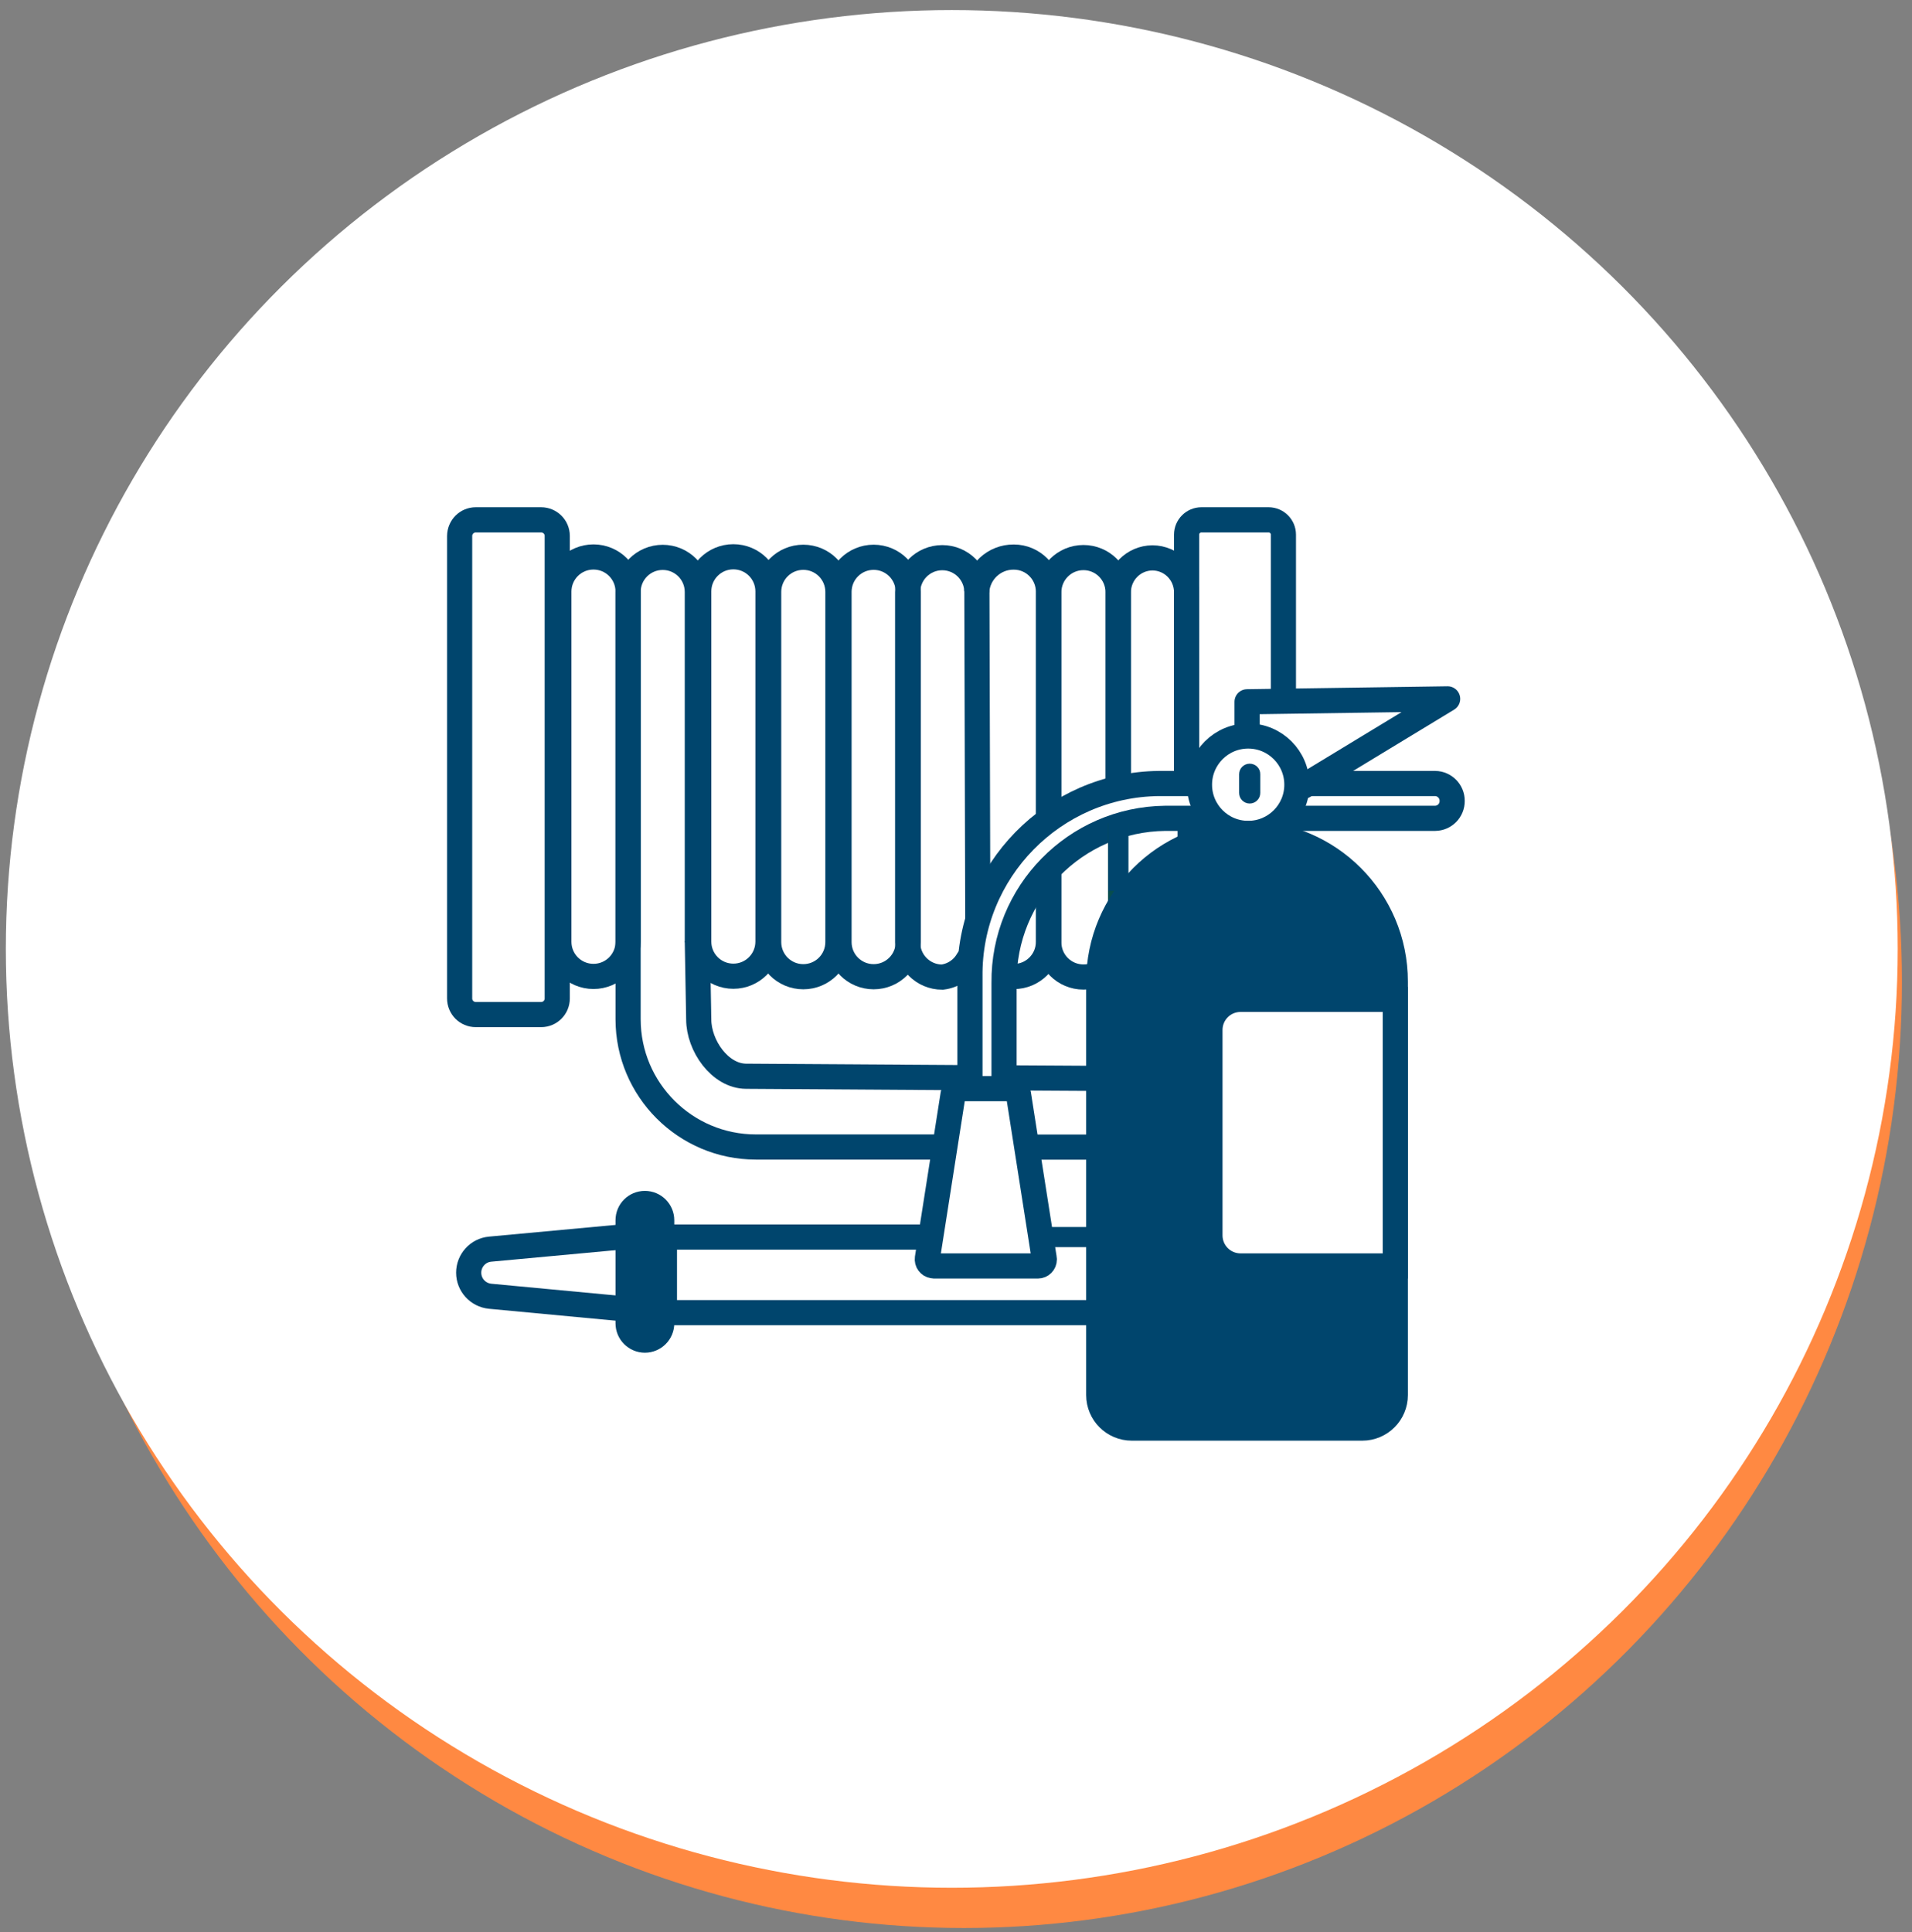
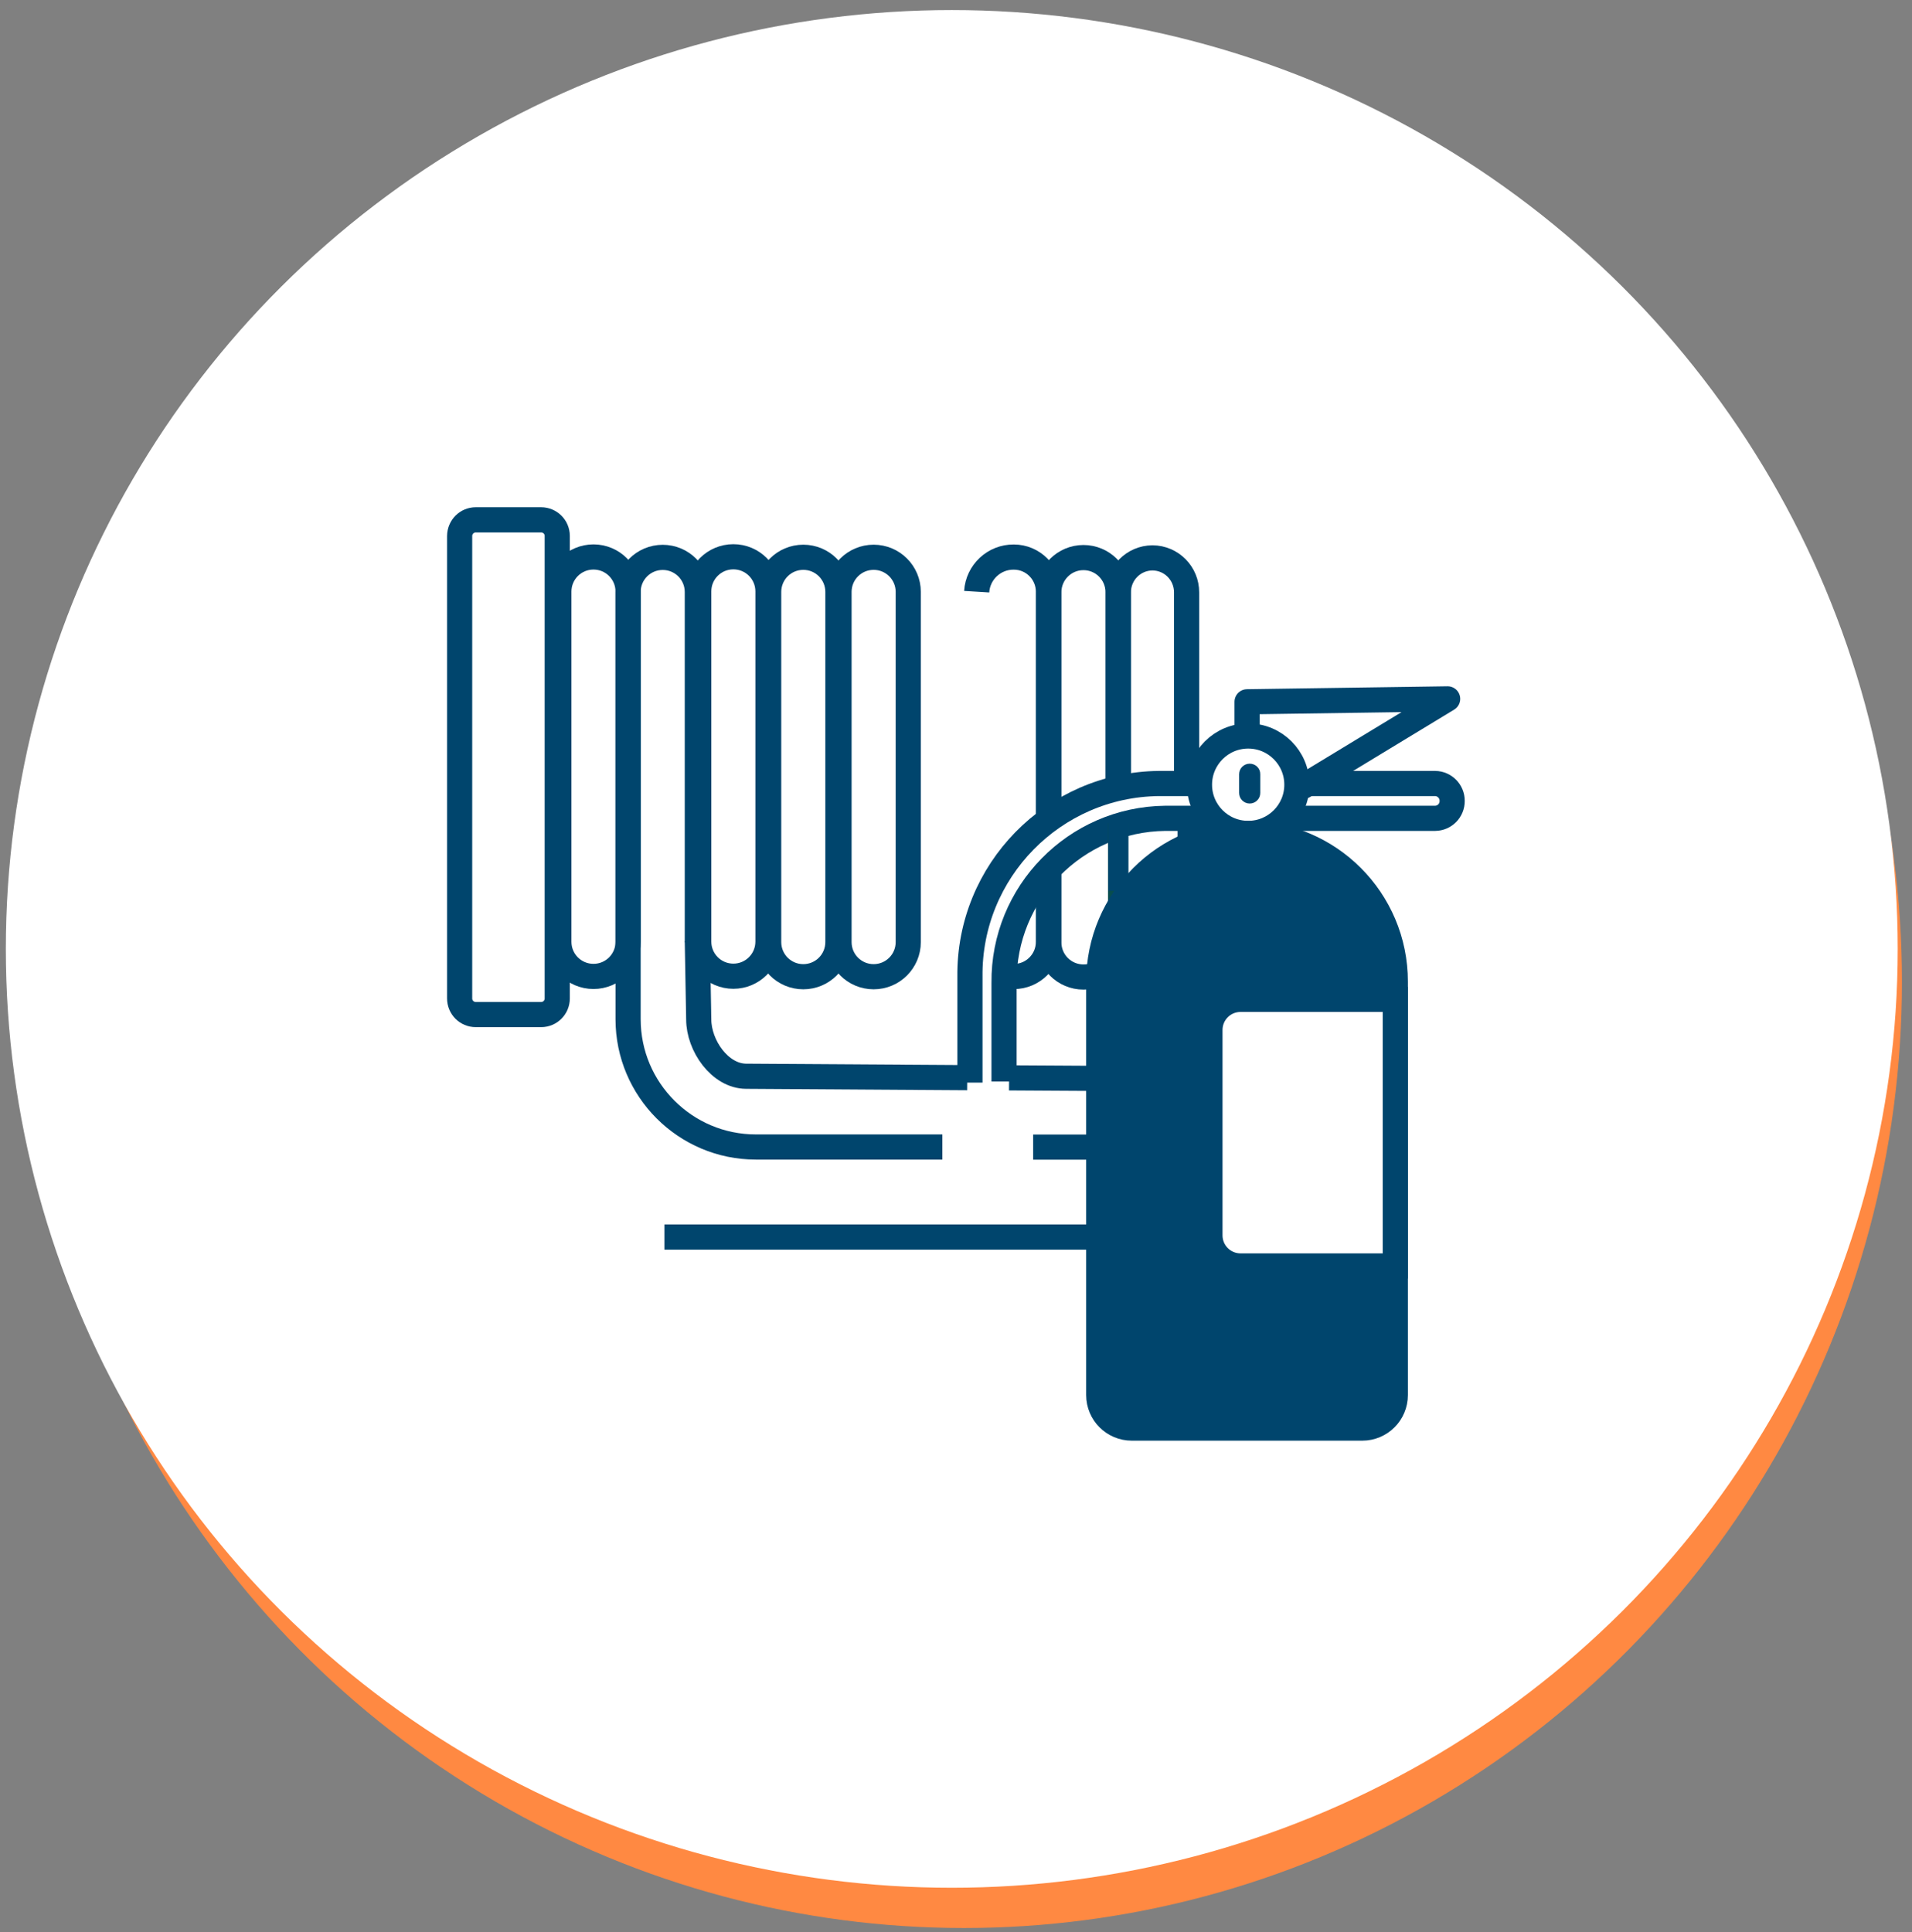
<svg xmlns="http://www.w3.org/2000/svg" version="1.1" id="圖層_1" x="0px" y="0px" viewBox="0 0 190 192" style="enable-background:new 0 0 190 192;" xml:space="preserve">
  <rect x="0" y="0" width="190" height="192" fill="#808080" stroke="none" />
  <style type="text/css">
	.st0{fill:#FF8942;}
	.st1{fill:#FFFFFF;}
	.st2{fill:none;stroke:#00456D;stroke-width:2.5;stroke-miterlimit:10;}
	.st3{fill:#00456D;}
	.st4{fill:none;stroke:#00456D;stroke-width:2.5;stroke-linecap:round;stroke-linejoin:round;}
	.st5{fill:none;stroke:#00456D;stroke-width:2;stroke-miterlimit:10;}
	.st6{fill:none;stroke:#00456D;stroke-width:2.5;stroke-linecap:round;stroke-miterlimit:10;}
	.st7{fill:none;stroke:#074D4F;stroke-width:2;stroke-miterlimit:10;}
	.st8{fill:#00456D;stroke:#00456D;stroke-width:2.5;stroke-miterlimit:10;}
	.st9{fill:#FFFFFF;stroke:#00456D;stroke-width:2.5;stroke-miterlimit:10;}
</style>
  <g id="icon_galley_tablewares" transform="translate(-280 -2267)">
    <ellipse id="Ellipse_36" class="st0" cx="375.79" cy="2364.58" rx="93.21" ry="94" />
    <ellipse id="Ellipse_28" class="st1" cx="374.58" cy="2361.29" rx="94" ry="93.29" />
  </g>
  <g id="Group_852" transform="translate(-627.145 -378.046)">
    <path id="Path_775" class="st2" d="M746.34,455.9h-4.03c-10.48,0.11-18.89,8.7-18.78,19.18v10.54" />
    <path id="Path_776" class="st2" d="M754.52,459.36h15.24c0.94-0.01,1.7-0.78,1.69-1.73l0,0c0.01-0.94-0.75-1.72-1.69-1.73h-13.75" />
    <path id="Path_777" class="st2" d="M726.92,485.51v-9.79c-0.09-8.94,7.08-16.26,16.02-16.36h4.45" />
    <path id="Path_778" class="st3" d="M751.33,453.93c-0.58,0-1.05,0.47-1.05,1.05v1.86c0,0.58,0.47,1.05,1.05,1.05   c0.58,0,1.05-0.47,1.05-1.05v-1.86C752.39,454.4,751.92,453.93,751.33,453.93" />
    <circle id="Ellipse_39" class="st2" cx="751.18" cy="456.02" r="4.84" />
    <path id="Path_779" class="st4" d="M751.07,450.37v-2.59l19.93-0.29l-14.29,8.67" />
    <path id="Rectangle_1503" class="st2" d="M674.42,429.7h6.5c0.88,0,1.6,0.71,1.6,1.6v45.96c0,0.88-0.71,1.6-1.6,1.6h-6.5   c-0.88,0-1.6-0.71-1.6-1.6v-45.96C672.83,430.41,673.54,429.7,674.42,429.7z" />
    <path id="Rectangle_1504" class="st2" d="M686.12,433.39L686.12,433.39c1.9,0,3.44,1.54,3.44,3.44v34.8c0,1.9-1.54,3.44-3.44,3.44   l0,0c-1.9,0-3.44-1.54-3.44-3.44v-34.8C682.68,434.93,684.22,433.39,686.12,433.39z" />
    <path id="Path_780" class="st2" d="M723.26,485.13l-21.98-0.14c-2.6-0.02-4.7-3.05-4.7-5.65l-0.14-7.78" />
    <line id="Line_15" class="st2" x1="735.89" y1="485.2" x2="727.42" y2="485.15" />
-     <path id="Path_781" class="st2" d="M719.29,500.97h-26.12v7.51h42.71" />
+     <path id="Path_781" class="st2" d="M719.29,500.97h-26.12h42.71" />
    <line id="Line_16" class="st5" x1="735.89" y1="500.97" x2="730.92" y2="500.97" />
    <line id="Line_17" class="st2" x1="729.81" y1="492.03" x2="735.89" y2="492.03" />
    <path id="Path_782" class="st2" d="M696.44,471.67v-34.8c0-1.9-1.54-3.44-3.44-3.44l0,0l0,0c-1.9,0-3.44,1.54-3.44,3.44l0,0v42.45   c0,7.01,5.69,12.7,12.7,12.7l0,0h18.53" />
    <path id="Rectangle_1505" class="st2" d="M700.02,433.37L700.02,433.37c1.9,0,3.44,1.54,3.44,3.44v34.8c0,1.9-1.54,3.44-3.44,3.44   l0,0c-1.9,0-3.44-1.54-3.44-3.44v-34.8C696.58,434.91,698.12,433.37,700.02,433.37z" />
    <path id="Rectangle_1506" class="st2" d="M706.97,433.42L706.97,433.42c1.9,0,3.44,1.54,3.44,3.44v34.8c0,1.9-1.54,3.44-3.44,3.44   l0,0c-1.9,0-3.44-1.54-3.44-3.44v-34.8C703.53,434.96,705.07,433.42,706.97,433.42z" />
    <path id="Rectangle_1507" class="st2" d="M713.96,433.42L713.96,433.42c1.9,0,3.44,1.54,3.44,3.44v34.8c0,1.9-1.54,3.44-3.44,3.44   l0,0c-1.9,0-3.44-1.54-3.44-3.44v-34.8C710.52,434.96,712.06,433.42,713.96,433.42z" />
-     <path id="Path_783" class="st6" d="M723.33,473.44c-0.53,0.94-1.48,1.57-2.55,1.7l0,0c-1.9,0-3.44-1.54-3.44-3.44l0,0v-34.8   c0-1.9,1.54-3.44,3.44-3.44l0,0c1.9,0,3.44,1.54,3.44,3.44l0.09,32.32" />
    <path id="Path_784" class="st2" d="M724.2,436.84c0.12-1.94,1.74-3.46,3.69-3.44l0,0c1.9,0,3.44,1.54,3.44,3.44v23.1" />
    <path id="Path_785" class="st2" d="M731.33,464.41v7.23c0,1.9-1.54,3.44-3.44,3.44l0,0l0,0c-0.33,0-0.65-0.05-0.97-0.14" />
    <path id="Path_786" class="st2" d="M735.56,475.05c-0.25,0.06-0.5,0.08-0.75,0.08l0,0c-1.9,0-3.44-1.54-3.44-3.44l0,0v-6.94" />
    <line id="Line_18" class="st7" x1="738.25" y1="459.84" x2="738.25" y2="468.33" />
    <path id="Path_787" class="st2" d="M731.37,459.36v-22.47c0-1.9,1.54-3.44,3.44-3.44l0,0l0,0c1.9,0,3.44,1.54,3.44,3.44l0,0v19.46" />
    <line id="Line_19" class="st5" x1="738.28" y1="466.56" x2="738.28" y2="459.67" />
    <line id="Line_20" class="st5" x1="745.16" y1="458.92" x2="745.16" y2="462.73" />
    <path id="Path_788" class="st2" d="M738.28,455.91v-18.99c-0.01-1.89,1.5-3.43,3.39-3.44c0,0,0,0,0,0l0,0   c1.89,0.01,3.4,1.55,3.39,3.44c0,0,0,0,0,0v19.75" />
-     <path id="Path_789" class="st2" d="M745.06,455.91v-24.74c0-0.81,0.66-1.47,1.47-1.47h6.68c0.81,0,1.47,0.66,1.47,1.47v15.6" />
-     <path id="Rectangle_1508" class="st8" d="M691.23,497.63L691.23,497.63c0.92,0,1.67,0.75,1.67,1.67v10.24   c0,0.92-0.75,1.67-1.67,1.67l0,0c-0.92,0-1.67-0.75-1.67-1.67V499.3C689.56,498.37,690.3,497.63,691.23,497.63z" />
-     <path id="Path_790" class="st2" d="M689.56,500.9l-13.71,1.27c-1.21,0.11-2.13,1.13-2.13,2.34l0,0c0,1.21,0.92,2.22,2.13,2.34   l13.71,1.29" />
-     <path id="Path_791" class="st2" d="M719.94,503.84h10.34c0.36,0,0.64-0.29,0.64-0.65c0-0.03,0-0.07-0.01-0.1l-2.56-16.33   c-0.05-0.31-0.32-0.54-0.64-0.54h-5.21c-0.32,0-0.59,0.23-0.64,0.54l-2.56,16.33c-0.05,0.35,0.19,0.68,0.54,0.73   C719.88,503.83,719.91,503.84,719.94,503.84z" />
    <path id="Rectangle_1509" class="st8" d="M751.07,460.86L751.07,460.86c8.14,0,14.73,6.59,14.73,14.73l0,0v41.08   c0,1.81-1.47,3.28-3.28,3.28c0,0,0,0,0,0h-22.91c-1.81,0-3.28-1.47-3.28-3.28c0,0,0,0,0,0v-41.08   C736.34,467.45,742.93,460.86,751.07,460.86C751.07,460.86,751.07,460.86,751.07,460.86z" />
    <path id="Rectangle_1510" class="st9" d="M750.42,477.35h15.38l0,0v26.49l0,0h-15.38c-1.68,0-3.04-1.36-3.04-3.04c0,0,0,0,0,0   v-20.41C747.38,478.71,748.74,477.35,750.42,477.35z" />
  </g>
</svg>